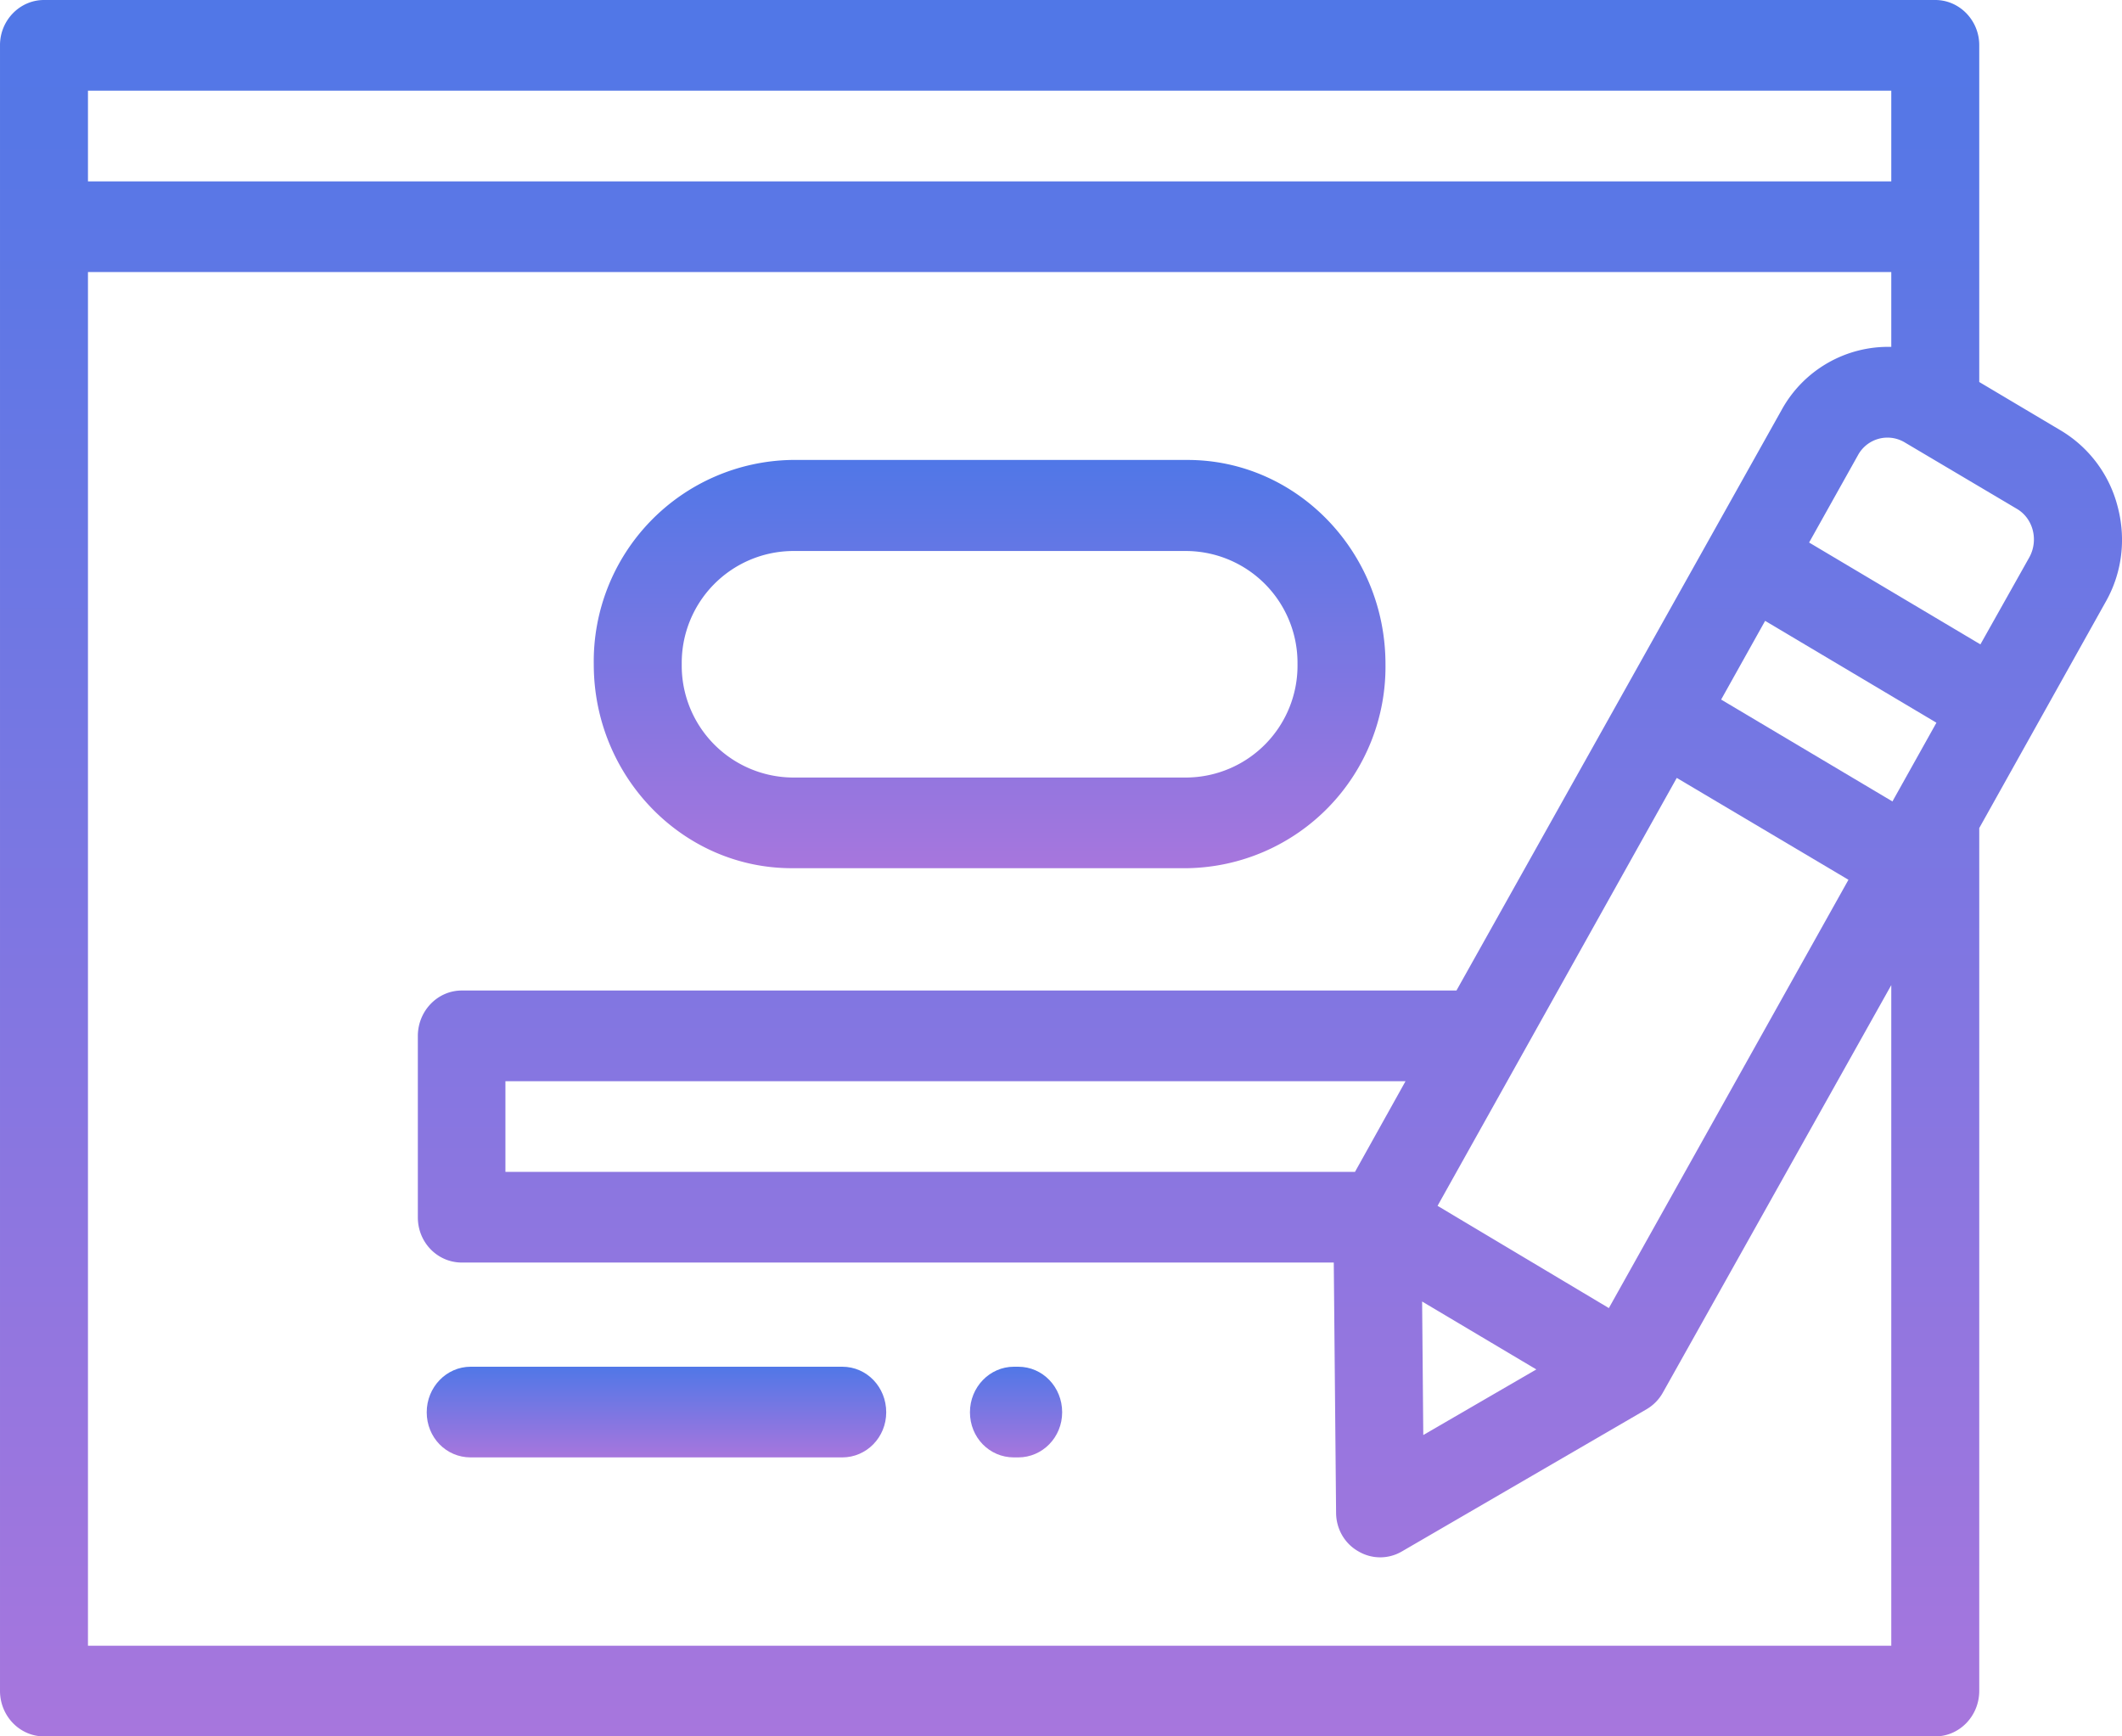
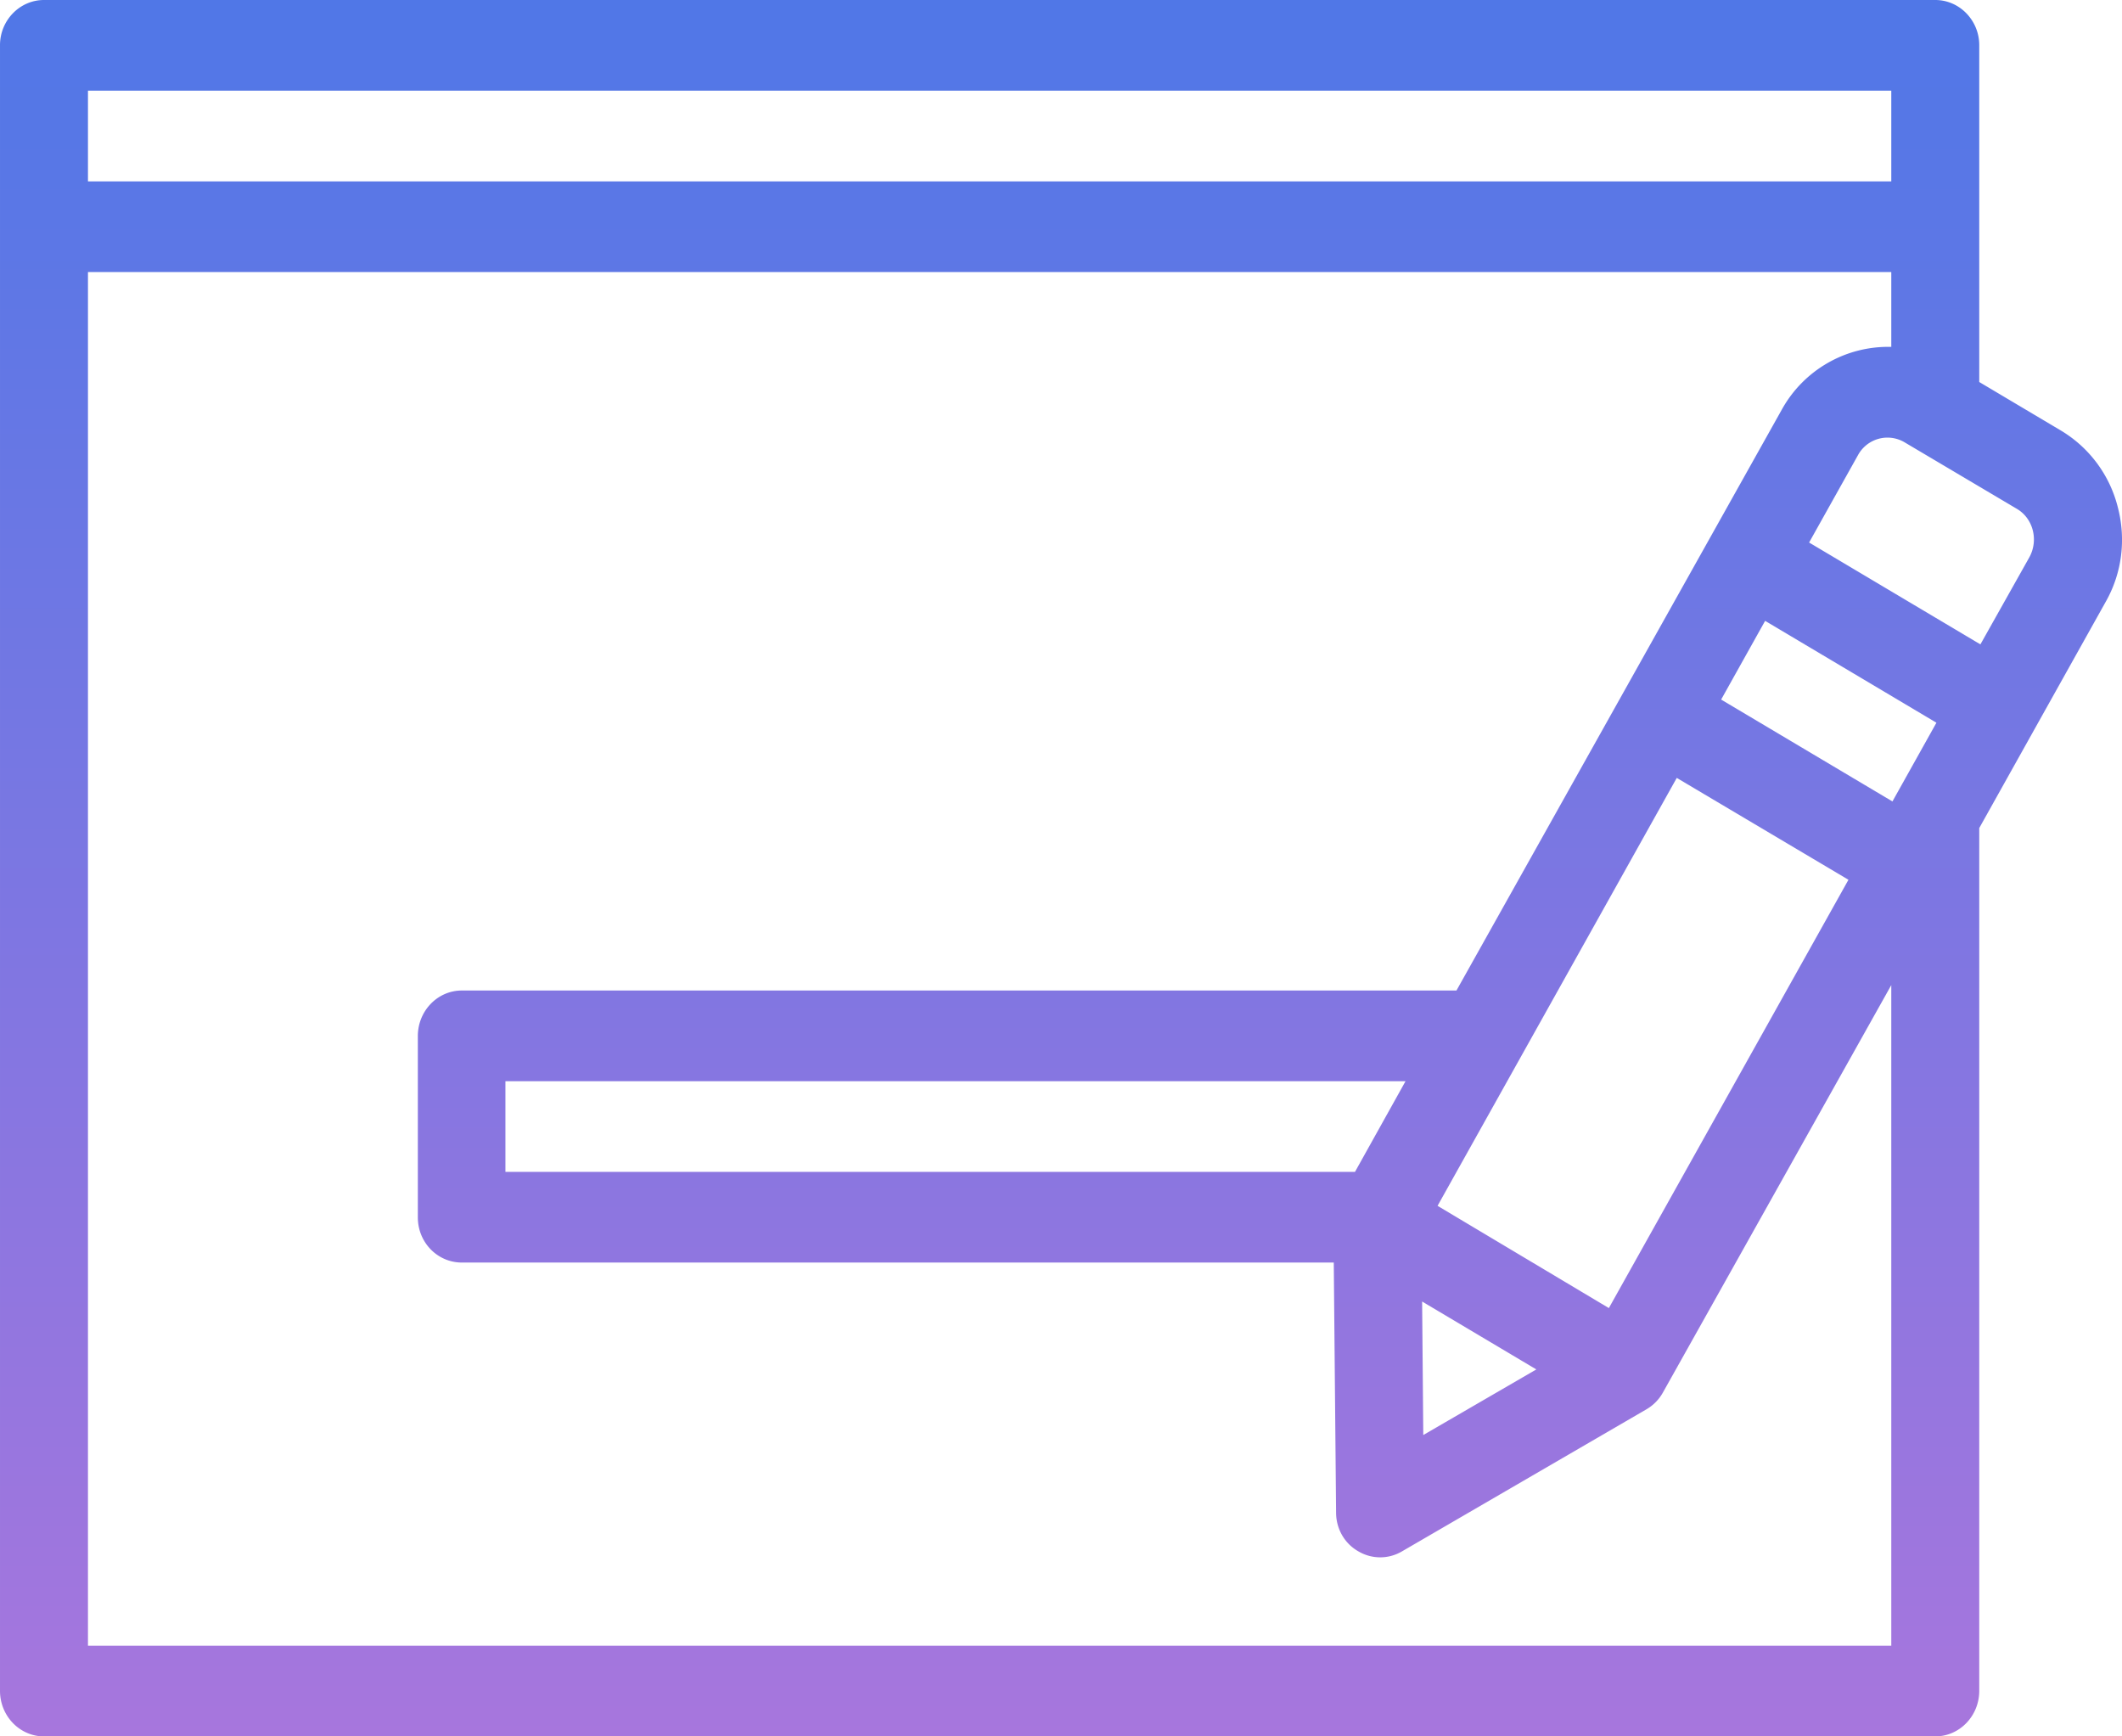
<svg xmlns="http://www.w3.org/2000/svg" xmlns:xlink="http://www.w3.org/1999/xlink" width="55" height="45" viewBox="0 0 55 45">
  <defs>
-     <path id="t6vla" d="M390.52 1128.28h10.26a2.9 2.9 0 0 1 2.85 2.93 2.9 2.9 0 0 1-2.85 2.94h-10.26a2.9 2.9 0 0 1-2.85-2.94 2.9 2.9 0 0 1 2.85-2.93zm0 8.22h10.26a5.22 5.22 0 0 0 5.13-5.29c0-2.91-2.3-5.29-5.13-5.29h-10.26a5.22 5.22 0 0 0-5.13 5.3c0 2.9 2.3 5.28 5.13 5.28z" />
    <path id="t6vlc" d="M422.6 1128.44l-1.27 2.26-4.44-2.64 1.27-2.27a.87.87 0 0 1 1.2-.33l2.92 1.73c.42.25.56.81.32 1.25zm-3.55 6.33l-4.44-2.64 1.14-2.04 4.44 2.64zm-12.62 7.25l-1.31 2.35H383.1v-2.35zm3.39 7.47l-2.93 1.7-.03-3.46 1.48.88zm-2.56-4.24l6.2-11.09 4.45 2.64-6.21 11.1zm11.76 11.4zm-46.74 0v-35.6h46.74v1.94a3.15 3.15 0 0 0-2.84 1.63l-8.43 15.05h-25.78c-.63 0-1.14.53-1.14 1.18v4.7c0 .65.51 1.17 1.14 1.17h22.6l.06 6.48c0 .42.22.8.57 1a1.11 1.11 0 0 0 1.13.01l6.35-3.69a1.15 1.15 0 0 0 .42-.43l5.92-10.56v17.12zm0-40.3h46.74v2.35h-46.74zm52.61 10.79a3.23 3.23 0 0 0-1.47-1.98l-2.12-1.26v-8.73c0-.64-.51-1.17-1.14-1.17h-49.02c-.63 0-1.14.53-1.14 1.17v42.65c0 .65.51 1.18 1.14 1.18h49.02c.63 0 1.14-.53 1.14-1.18v-22.36l3.27-5.85c.43-.75.54-1.63.32-2.47z" />
-     <path id="t6vle" d="M391.83 1149.42h-9.63c-.63 0-1.14.53-1.14 1.18 0 .65.5 1.17 1.14 1.17h9.63c.63 0 1.14-.52 1.14-1.17 0-.65-.5-1.18-1.14-1.18z" />
-     <path id="t6vlg" d="M396.4 1149.42h-.12c-.63 0-1.14.53-1.14 1.18 0 .65.5 1.17 1.14 1.17h.11c.63 0 1.14-.52 1.14-1.17 0-.65-.5-1.18-1.14-1.18z" />
    <linearGradient id="t6vlb" x1="395.65" x2="395.65" y1="1125.93" y2="1136.5" gradientUnits="userSpaceOnUse">
      <stop offset="0" stop-color="#5077e7" />
      <stop offset="1" stop-color="#a776dd" />
    </linearGradient>
    <linearGradient id="t6vld" x1="397.5" x2="397.5" y1="1114" y2="1159" gradientUnits="userSpaceOnUse">
      <stop offset="0" stop-color="#5077e7" />
      <stop offset="1" stop-color="#a776dd" />
    </linearGradient>
    <linearGradient id="t6vlf" x1="387.02" x2="387.02" y1="1149.42" y2="1151.77" gradientUnits="userSpaceOnUse">
      <stop offset="0" stop-color="#5077e7" />
      <stop offset="1" stop-color="#a776dd" />
    </linearGradient>
    <linearGradient id="t6vlh" x1="396.34" x2="396.34" y1="1149.42" y2="1151.77" gradientUnits="userSpaceOnUse">
      <stop offset="0" stop-color="#5077e7" />
      <stop offset="1" stop-color="#a776dd" />
    </linearGradient>
  </defs>
  <g>
    <g transform="translate(-370 -1114)">
      <g>
        <g>
          <g>
            <use fill="url(#t6vlb)" xlink:href="#t6vla" />
          </g>
          <g>
            <use fill="url(#t6vld)" xlink:href="#t6vlc" />
          </g>
          <g>
            <use fill="url(#t6vlf)" xlink:href="#t6vle" />
          </g>
          <g>
            <use fill="url(#t6vlh)" xlink:href="#t6vlg" />
          </g>
        </g>
      </g>
    </g>
  </g>
</svg>